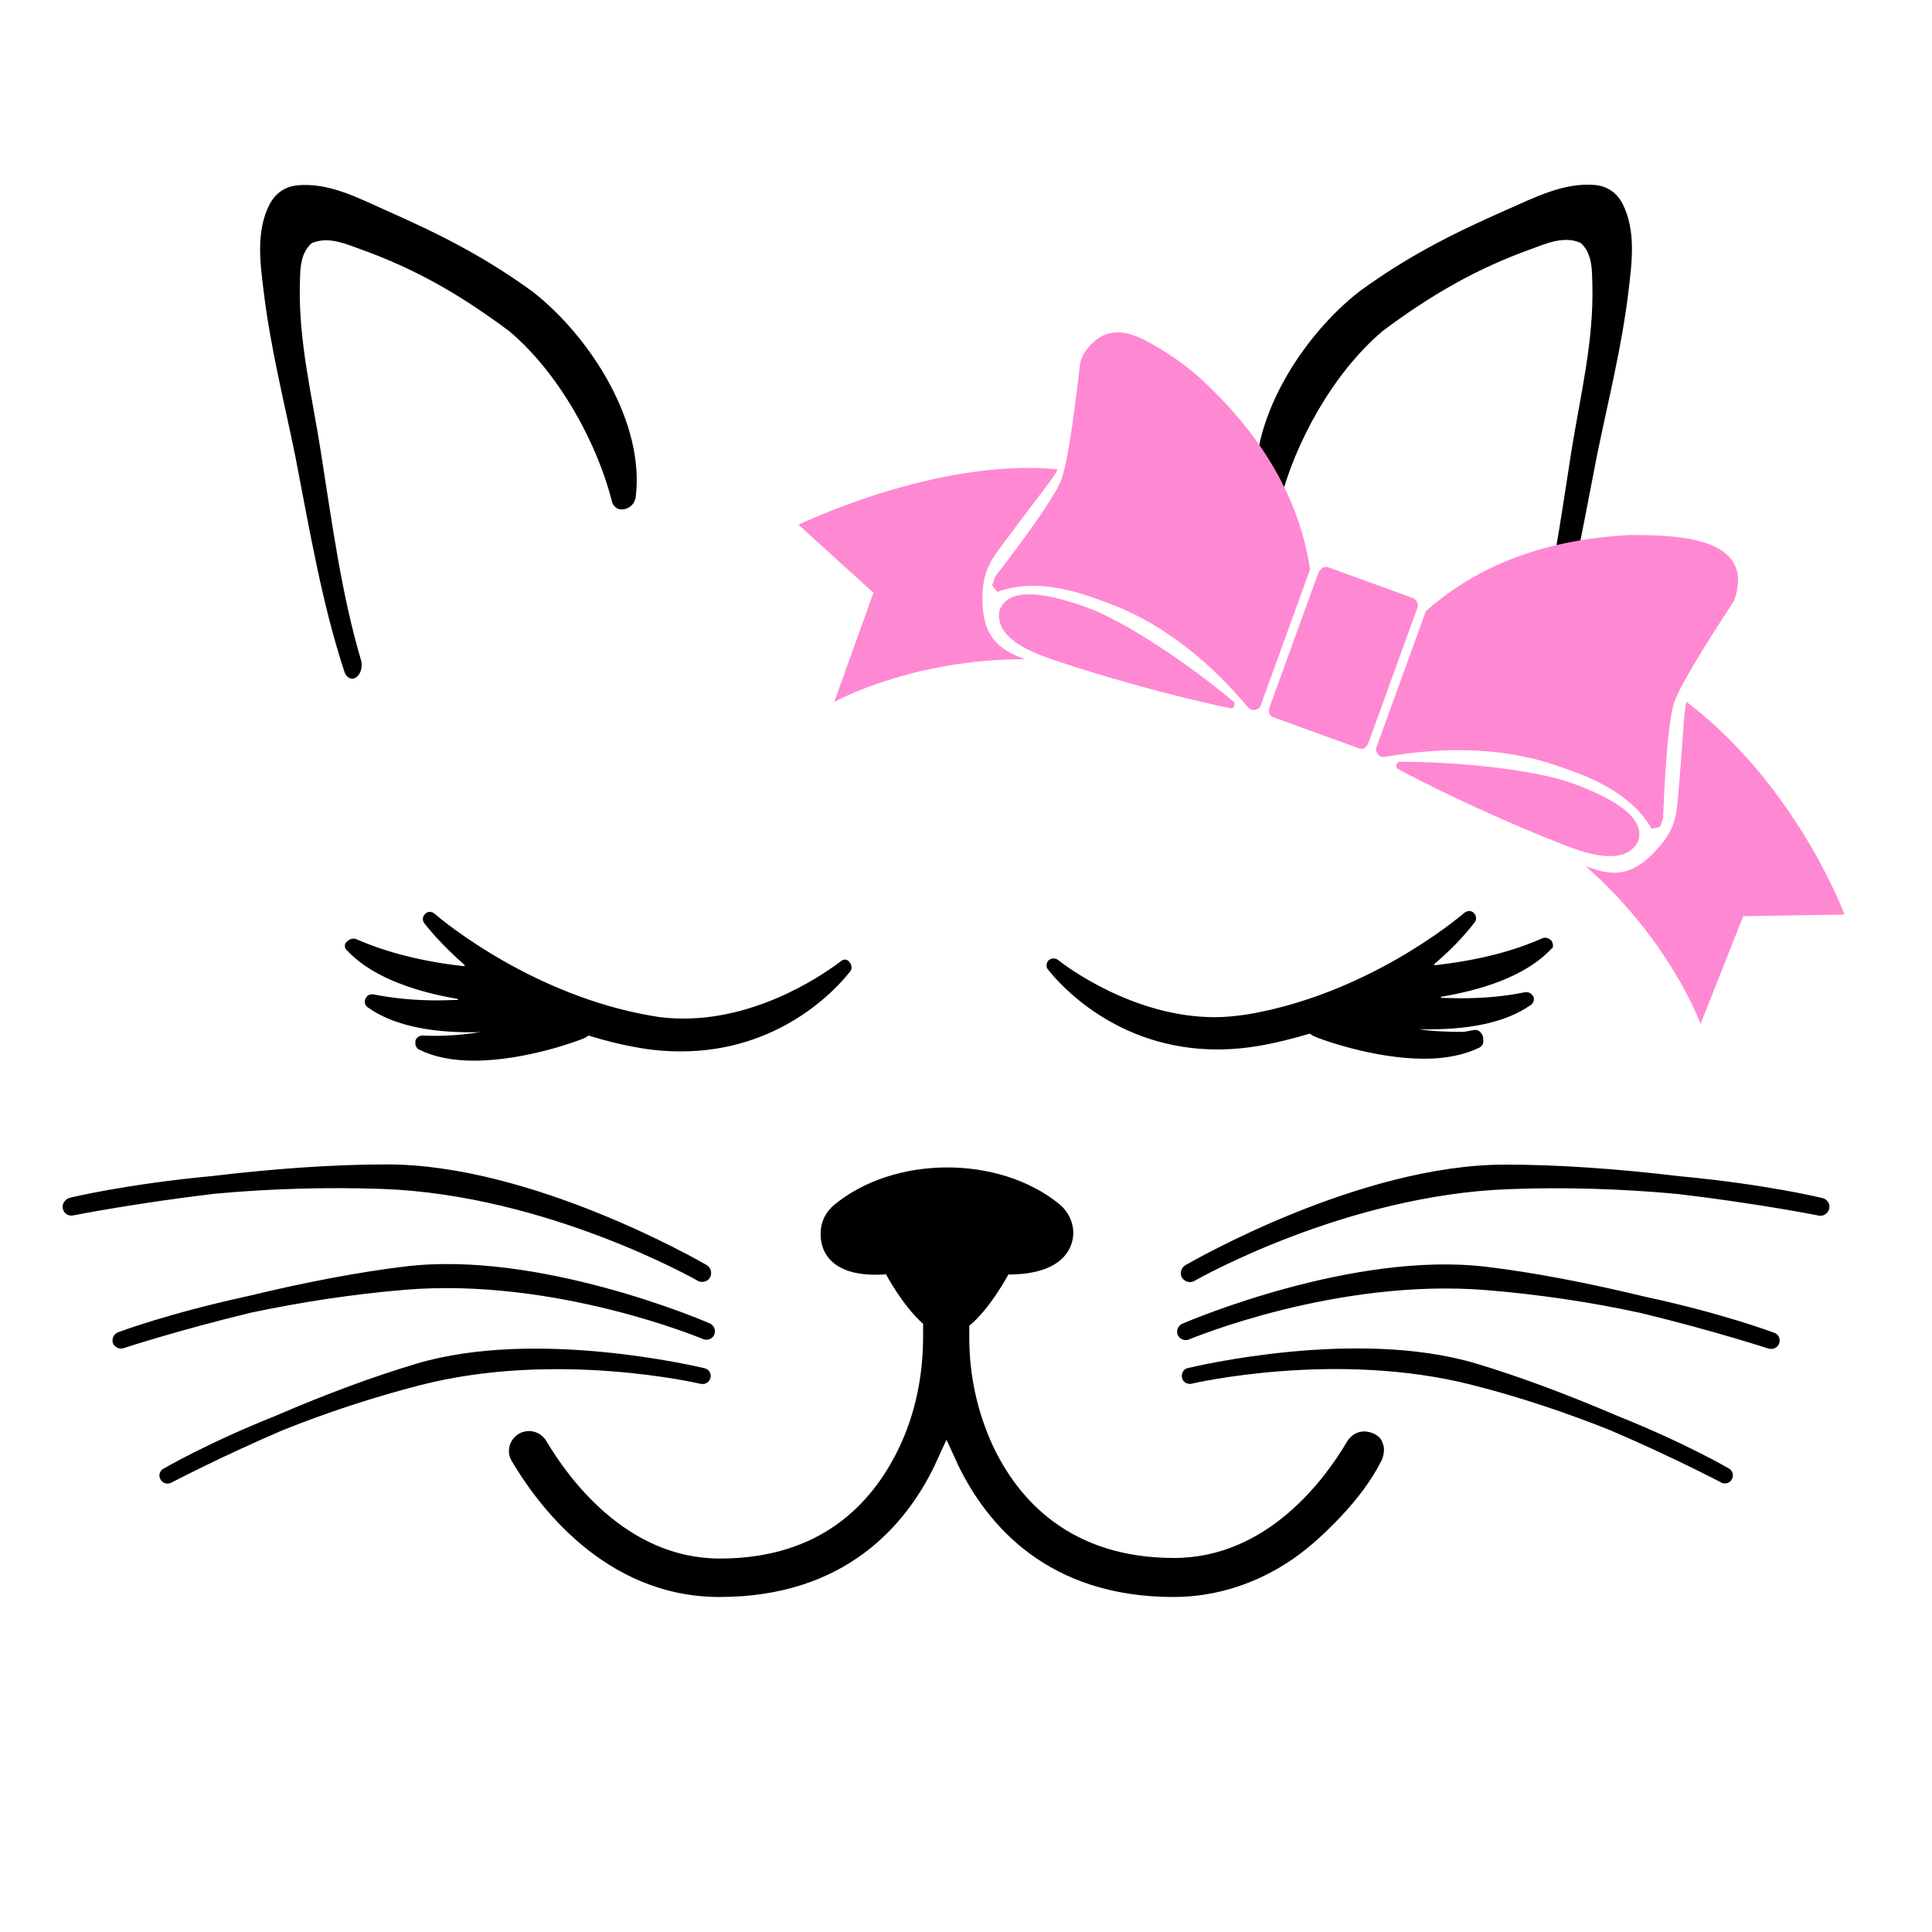
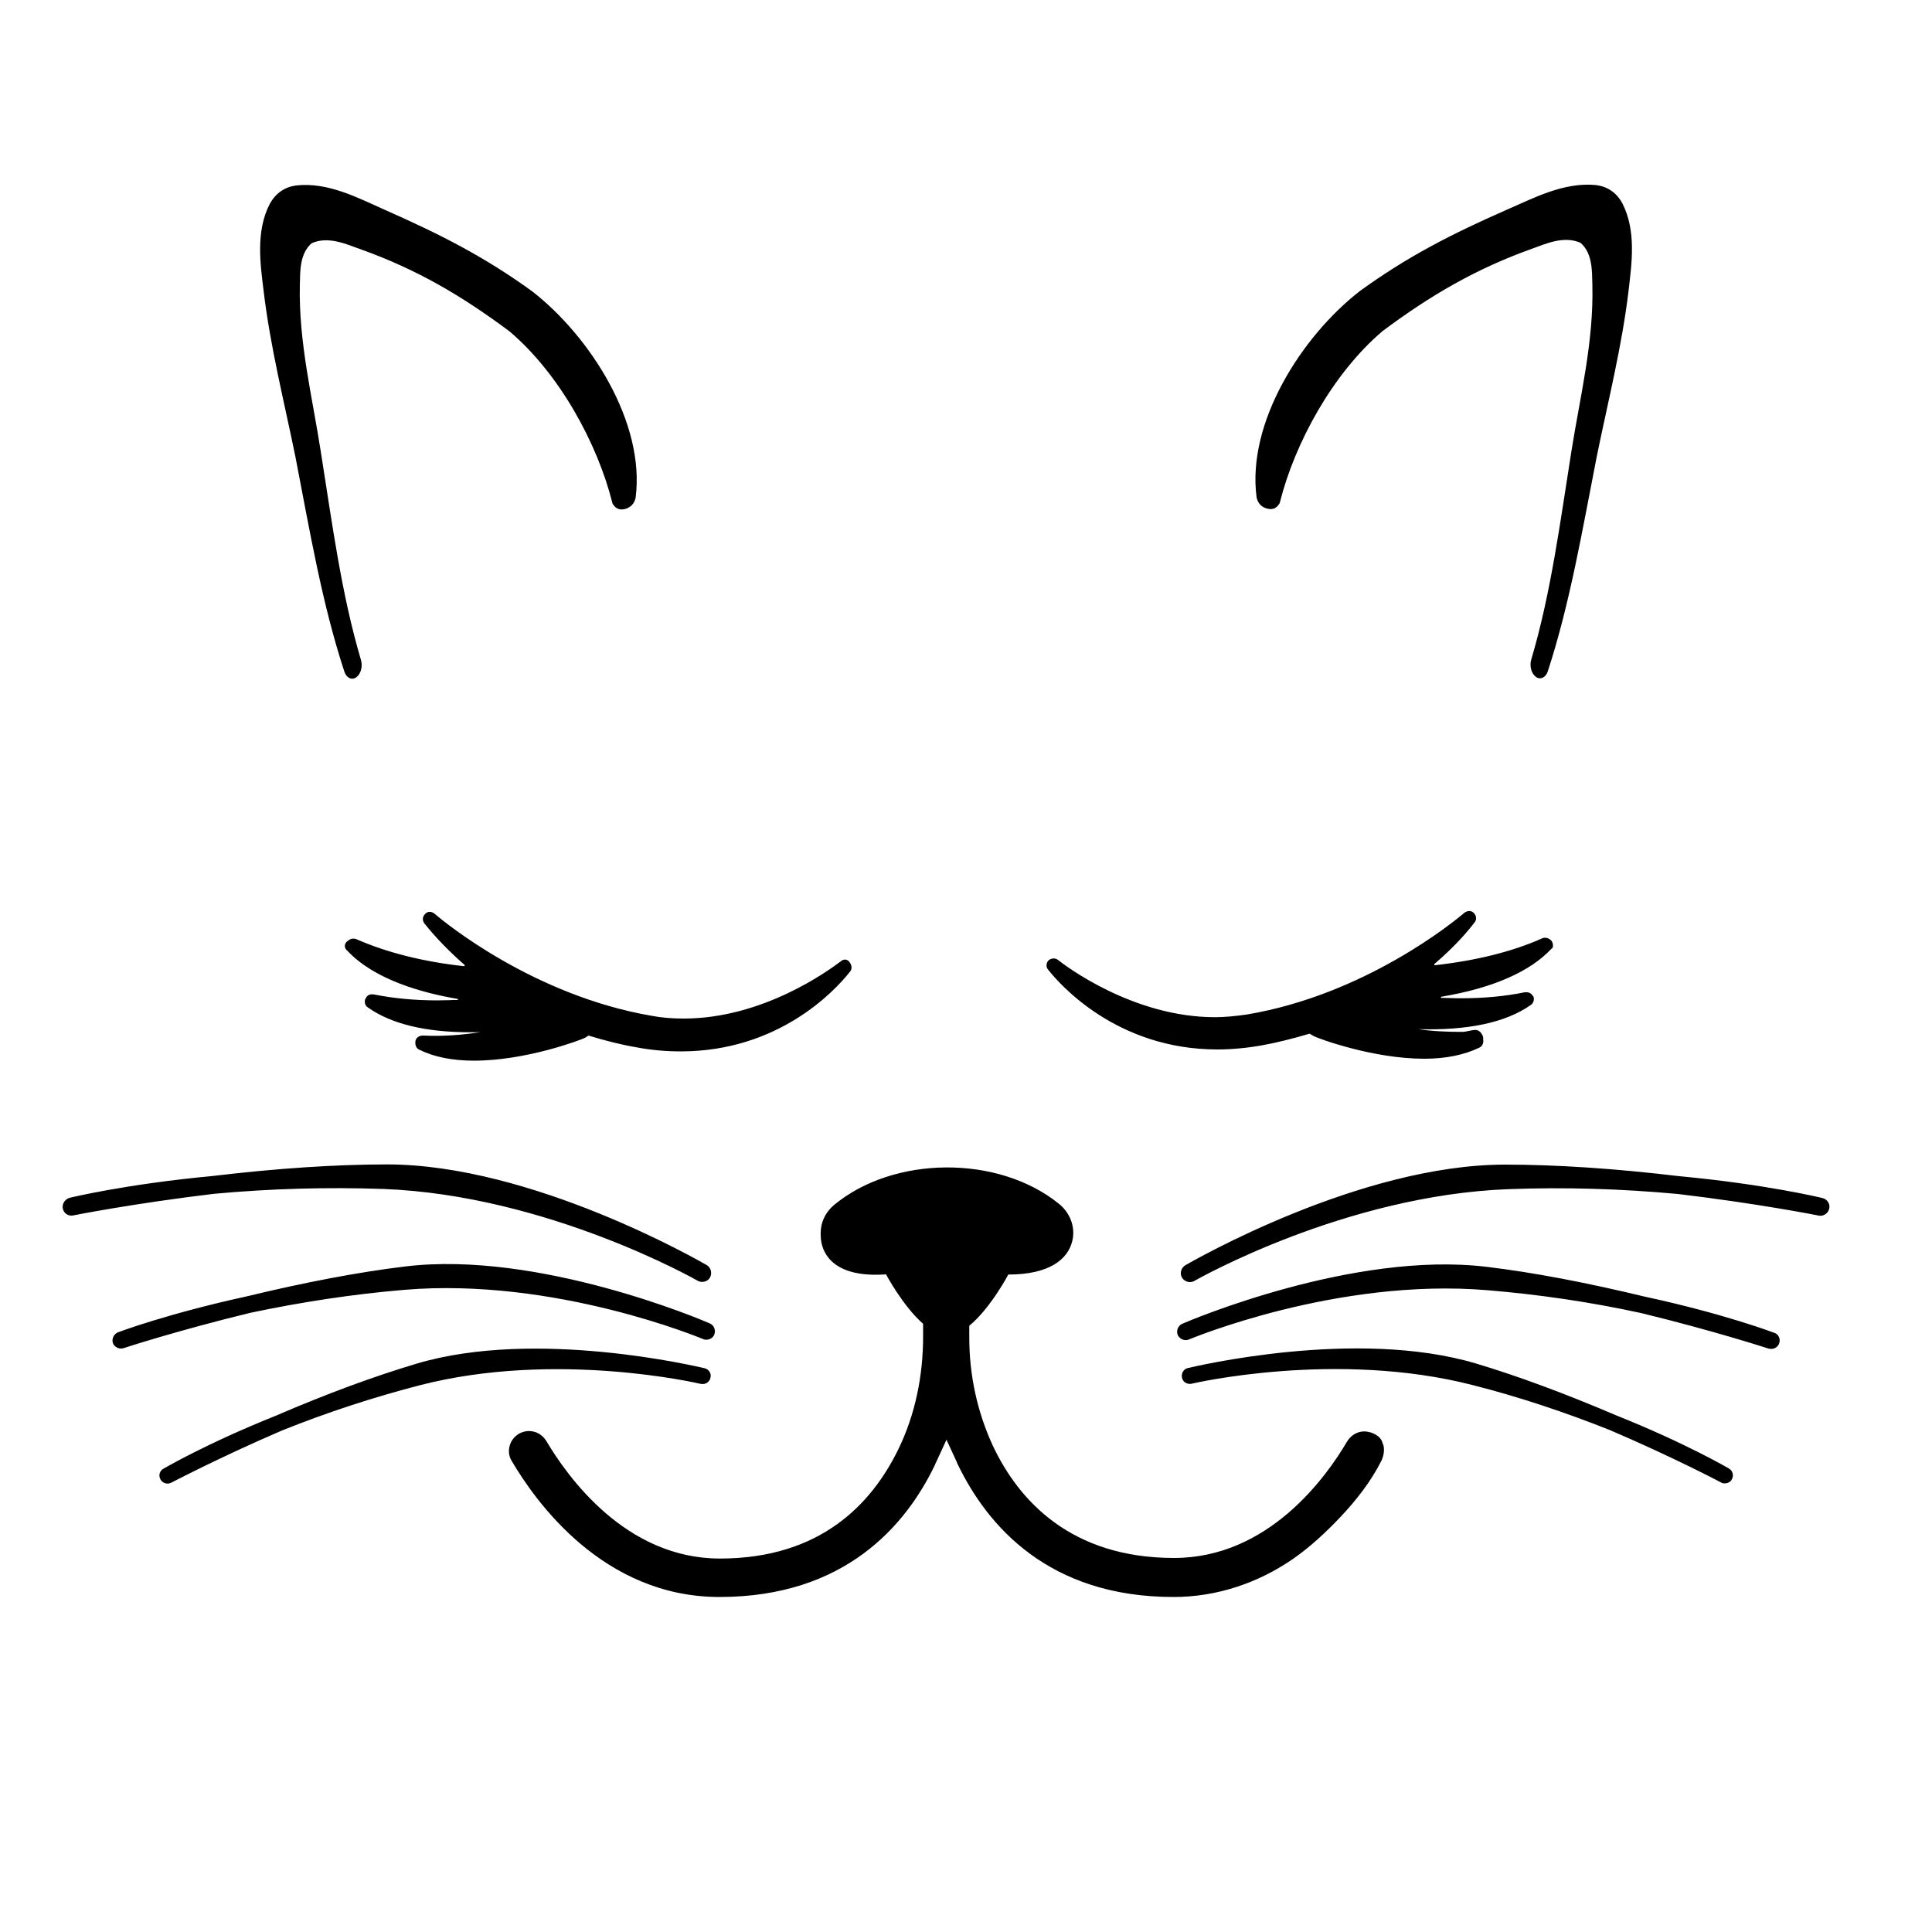
<svg xmlns="http://www.w3.org/2000/svg" version="1.1" id="Layer_1" x="0px" y="0px" width="1000px" height="1000px" viewBox="0 0 1000 1000" style="enable-background:new 0 0 1000 1000;" xml:space="preserve">
  <style type="text/css">
	.st0{fill:#FF88D2;}
</style>
  <g>
    <path d="M803.2,487.2l-0.1-0.2c-1.3-1.4-3-2-4.7-1.4c-15.6,7-34.4,11.6-55.7,14c-0.1,0-0.3,0-0.3-0.3c0,0-0.1-0.3,0-0.3   c11.5-9.8,18.3-18.2,20.7-21.4c1.3-1.4,1.2-3.5-0.2-5c-1.4-1.4-3.2-1.4-5-0.1c-5,4.3-51.2,42.3-112.5,52.6   c-6.3,0.9-11.7,1.4-16.5,1.4c-42.5,0-77.6-26.7-81.5-29.8c-1.4-0.9-3.1-0.8-4.6,0.3c-1.4,1.4-1.5,3.7-0.2,5   c5.5,7,35.1,41.2,87.5,41.2c7.2,0,14.9-0.7,22.9-2.1c7.8-1.4,16.1-3.5,24.6-6c0.2-0.1,0.3,0,0.4,0c0.3,0.2,0.6,0.3,0.8,0.5   c0.3,0.2,0.7,0.4,1,0.6c2.2,1.2,30.6,11.8,57.4,11.8c11.2,0,20.7-2,28.4-5.7c1.7-0.7,2.4-2.6,2.1-4.1V537c-0.3-1.7-1.9-3.9-3.9-3.9   l0,0c-2.3,0-4.7,1-7,1c-7.7,0-15.3-0.3-22.6-1.4c25.3,0.7,45-3.3,58.1-12.5c1.4-0.9,2-2.8,1.4-4.4l-0.2-0.3l-0.2-0.1   c-0.7-1.4-2.2-2-4.1-1.8c-10.3,2.1-21.2,3.1-32.9,3.1c-1.8,0-3.7,0-5.3-0.1c-1.8,0-3.5-0.1-4.9-0.1c-0.2,0-0.3-0.1-0.3-0.3   c0-0.1,0-0.3,0.3-0.3c26.7-4.5,45.9-13,57-24.9C804.1,490.7,804,488.5,803.2,487.2z M435.3,497.5c-6.5,4.9-40.4,29.7-81.4,29.7   c-5.7,0-11.2-0.4-16.5-1.4C276.1,515.3,230,477.3,225,473c-1.6-1.4-3.7-1.4-5,0.1c-1.4,1.4-1.5,3.3-0.3,4.9   c1.9,2.4,8.7,10.9,20.8,21.5c0,0,0.1,0.1,0,0.3c0,0.1-0.2,0.3-0.3,0.3c-21-2.3-39.8-7-55.8-14c-1.5-0.6-3.2-0.2-4.5,1   c-0.8,0.5-1.3,1.4-1.4,2.2c-0.1,1,0.3,2.1,1.3,2.8c14,15,38.7,21.8,56.9,24.9c0.3,0.1,0.4,0.2,0.3,0.4c0,0.1,0,0.2-0.2,0.2   c-1.6,0-3.3,0-5,0.1c-1.8,0-3.6,0.1-5.3,0.1c-11.7,0-22.5-1-33.1-3.1c-2.5-0.3-3.6,0.9-4,1.9l-0.3,0.4c-0.7,1.6-0.1,3.7,1.4,4.5   c12,8.5,29.8,12.8,52.9,12.8c1.9,0,3.7,0,5.4-0.1c-9.3,1.5-19.5,2.3-30,1.8c-2,0-3.6,1.3-3.8,3v0.3c-0.2,1.9,0.7,3.5,2,4   c7.6,3.8,17.2,5.7,28.4,5.7c26.8,0,55.2-10.7,57.3-11.8c0.4-0.2,0.8-0.4,1-0.6c0.3-0.2,0.5-0.3,0.8-0.5l0.2-0.1l0.2,0.1   c8.6,2.6,16.9,4.7,24.6,6c7.3,1.4,15.1,2.1,22.9,2.1c50.6,0,79.8-31.4,87.5-41.2c1.4-1.5,0.9-3.7-0.2-5   C438.7,496.4,436.6,496.3,435.3,497.5z M715,756.1c-5.4,10.7-12.9,20.3-21.1,29c-7.6,8-15.7,15.6-24.8,21.9   c-18.2,12.5-39.5,19.6-61.7,19.6c-64.9,0-96.3-37.1-111.4-68.1c-0.3-0.5-0.6-1.2-0.8-1.8l-5.3-11.5l-5.3,11.5   c-0.3,0.6-0.6,1.2-0.8,1.8c-15,31.1-46.5,68.1-111.4,68.1c-60.2,0-95.2-49.4-107.6-70.5c-1.5-2.5-1.8-5.5-0.8-8.4   c0.9-2.7,3-5,5.8-6.2c1.4-0.5,2.6-0.8,4-0.8c3.6,0,7,1.9,9,5.2c10.8,18.2,40.9,60.8,89.8,60.8c52.2,0,78.6-28.4,92.3-56.4   c8.9-18.2,12.9-38.4,12.9-58.6v-6.5c-10.5-9.2-19.2-25.6-19.2-25.6c-27.5,2-35-11.1-33.7-23.4c0.5-4.9,3-9.3,6.8-12.5   c30.9-25.6,84.9-26,116.3-0.7c5.8,4.6,8.8,12.1,7,19.4c-2.3,9.4-11.8,17.3-33.1,17.3c0,0-9.3,17.6-20.2,26.5v6.3   c0,19.2,4.1,38.2,12.1,55.6c13.5,28.8,40.7,58.3,93.9,58.3c48.8,0,78.7-41.8,89.5-60.2c2-3.3,5.4-5.4,9.2-5.3   c4.1,0.2,8.4,2.5,9.2,6c0.2,0.4,0.3,0.8,0.5,1.3C716.6,750.4,716.3,753.5,715,756.1z M946.8,625.6c-0.5,2.4-3,4.1-5.4,3.6   c-0.3-0.1-31.7-6.3-73-11.2c-29.2-2.7-58.6-3.6-87.4-2.5c-85,3.1-161.9,47-162.8,47.5c-0.7,0.4-1.5,0.6-2.3,0.6   c-1.7,0-3.2-0.9-4.1-2.3c-1.3-2.2-0.5-5,1.7-6.4c3.7-2.1,90.3-52.1,165.5-52.1c26.5,0,56.8,2,90.3,6c44.9,4.2,73.6,11.2,74,11.3   C945.8,620.7,947.4,623.2,946.8,625.6z M920.9,695.3c-0.6,1.8-2.3,2.9-4.2,2.9c-0.4,0-0.9-0.1-1.4-0.2c-0.3-0.1-28.2-9.2-65.6-18.3   c-26.5-5.8-53.3-9.7-79.9-11.9c-77.9-6.5-153.6,25.2-154.4,25.5c-0.7,0.3-1.5,0.4-2.2,0.3c-1.6-0.2-2.9-1.2-3.6-2.6   c-0.9-2.2,0.1-4.8,2.3-5.8c3.6-1.6,88.7-37.8,157.5-29.5c24.3,2.9,51.9,8.2,82.2,15.5c40.8,8.8,66.3,18.5,66.6,18.6   C920.6,690.5,921.7,693,920.9,695.3z M896.4,765.7c-0.7,1.4-2.2,2.1-3.7,2.1c-0.6,0-1.4-0.1-1.9-0.5c-0.2-0.1-24.6-13-57.3-27   c-23.3-9.3-47.3-17.3-71.3-23.4c-70.5-18.1-144.6-0.9-145.4-0.7c-0.7,0.2-1.5,0.1-2.2-0.1c-1.5-0.4-2.5-1.6-2.8-3   c-0.5-2.2,0.8-4.5,3-5c3.6-0.8,87.1-20.8,149-2.4c21.8,6.5,46.3,15.6,73,27c36,14.4,57.9,27.3,58.1,27.4   C896.9,761.3,897.5,763.7,896.4,765.7z M36,620c0.3-0.1,29.1-7.1,74-11.3c33.5-4,64-6,90.3-6c75.1,0,161.8,50,165.5,52.1   c2.2,1.3,2.9,4.2,1.7,6.4c-0.8,1.5-2.4,2.3-4.1,2.3c-0.8,0-1.6-0.2-2.3-0.6s-77.8-44.3-162.8-47.5c-28.8-1-58.2-0.2-87.4,2.5   c-41.2,4.9-72.6,11.1-73,11.2c-2.5,0.5-4.9-1-5.4-3.6C32,623.2,33.6,620.7,36,620z M61.1,689.6c0.2-0.1,25.7-9.7,66.6-18.6   c30.2-7.3,58-12.6,82.2-15.5c68.9-8.3,154,27.9,157.5,29.5c2.2,0.9,3.2,3.6,2.3,5.8c-0.6,1.5-2,2.4-3.6,2.6c-0.7,0.1-1.6,0-2.2-0.3   c-0.7-0.3-76.5-32-154.4-25.5c-26.5,2.2-53.4,6.3-79.9,11.9c-37.5,9.1-65.4,18.2-65.6,18.3c-0.4,0.1-0.9,0.2-1.4,0.2   c-1.8,0-3.6-1.2-4.2-2.9C57.8,693,58.8,690.5,61.1,689.6z M84.6,760.2c0.2-0.1,22.1-13,58.1-27.4c26.6-11.5,51.2-20.5,73-27   c61.9-18.4,145.5,1.6,149,2.4c2.2,0.5,3.7,2.8,3,5c-0.3,1.5-1.5,2.6-2.8,3c-0.7,0.2-1.5,0.2-2.2,0.1c-0.7-0.2-74.8-17.5-145.4,0.7   c-24,6.2-47.9,14-71.3,23.4c-32.8,14.1-57,26.9-57.3,27c-0.6,0.3-1.3,0.5-1.9,0.5c-1.5,0-2.9-0.7-3.7-2.1   C81.9,763.7,82.6,761.3,84.6,760.2z M826.2,95.8c5.9,0.8,10.5,3.9,13.5,9.4c7.4,14.3,4.8,31.5,3.3,44.8   c-3.5,29.5-10.7,57.7-16.5,86.2c-7.4,37.6-13.8,75.9-25.4,111.4c-1.1,3.2-4,4.5-6.3,2.6l0,0c-2.3-1.8-3.2-5.7-2.2-8.9   c10.2-34.4,15-71.5,20.8-108c4.4-27.8,11.6-56.4,10.8-86.1c-0.2-6.7,0.2-16-6.1-21.5c-8.7-3.9-18.3,0.6-25.3,3.1   c-29.3,10.5-52.7,24.3-77.1,42.5c-26,22-45.6,58.3-53.2,88.6c0,0.2-0.1,0.2-0.1,0.4c-0.1,0.1-0.1,0.2-0.2,0.4   c-1.6,2.5-3.6,3.3-6.5,2.5c-0.3-0.1-0.7-0.2-1.1-0.4c-1.7-0.7-3.5-2.2-4.2-5.4c-5.1-38.7,23.3-83.3,53.4-106.7   c24.6-17.9,47.8-29.7,76-42.1C793.5,102.7,809.3,94.1,826.2,95.8z M199.6,108.8c28.1,12.4,51.4,24.2,76,42.1   c30,23.4,58.4,67.9,53.4,106.7c-0.7,3.2-2.5,4.6-4.2,5.4c-0.4,0.2-0.8,0.3-1.1,0.4c-2.9,0.8-4.9,0-6.5-2.5   c-0.1-0.1-0.1-0.2-0.2-0.4c0-0.2-0.1-0.2-0.1-0.4c-7.6-30.3-27.2-66.6-53.2-88.6c-24.4-18.2-47.7-32-77.1-42.5   c-7.1-2.5-16.6-7-25.3-3.1c-6.3,5.5-5.9,14.7-6.1,21.5c-0.7,29.6,6.5,58.3,10.8,86.1c5.8,36.5,10.6,73.5,20.8,108   c1,3.2,0.1,7.1-2.2,8.9l0,0c-2.3,1.9-5.2,0.6-6.3-2.6c-11.7-35.5-18.1-73.8-25.4-111.4c-5.8-28.5-13-56.7-16.5-86.2   c-1.6-13.2-4.2-30.5,3.3-44.8c3.1-5.5,7.7-8.6,13.5-9.4C170,94.1,185.8,102.7,199.6,108.8z" />
-     <path class="st0" d="M687.4,293.6l44.1,16c2.2,1.2,2.8,3.1,1.9,5.7l-25,68.9c-1.1,3-2.8,3.9-5.1,3.1l-44.1-16   c-2.3-0.8-3-2.7-1.9-5.7l25-68.9C683.8,294,685.4,293,687.4,293.6L687.4,293.6z M887.7,283c9.7,4.7,15.2,13.1,9.8,28.1   c-17.8,27.1-28,44.3-30.7,51.8c-2.7,7.4-4.7,27.6-6,60.7l-1.6,4.4l-4.3,1c-7-12.6-20.7-22.5-41.1-29.9l-5.3-1.9   c-26.7-9.7-57.4-11.5-91.8-5.4c-2.4,0.4-4.4-1.4-4.5-4.3l25.8-71.1c27.1-24.2,62.4-37.3,106.1-39.5C856.2,277,875.3,277,887.7,283z    M813.8,405.4L813.8,405.4c-19.4-7-59-11.2-89.3-11.1c-1.7,0-2.5,2.9-1,3.7c35.7,19,75.5,35.5,90.5,41c17.7,6.4,28.9,5.4,33.8-3.2   C851.6,425.1,840.3,415.1,813.8,405.4z M584.6,172.9c4.4,1.2,8.7,3.4,12.6,5.7c8.7,5,17.4,11,24.7,17.8   c32.1,29.7,50.8,62.5,56.2,98.3l-25.8,71.1c-1.9,2.2-4.6,2.2-6.2,0.4c-22.5-26.7-47.1-44.9-73.9-54.6l-5.3-1.9   c-20.3-7.3-37.1-8.5-50.7-3.3l-2.7-3.5l1.6-4.4c20.2-26.3,31.6-43,34.3-50.4s5.9-27.1,9.6-59.4c0.7-6,7-12.9,12.3-15.2   C575.9,171.6,580.3,171.7,584.6,172.9z M562.8,314.5L562.8,314.5c19.4,7,52.5,29.2,75.7,48.7c1.3,1.1,0.1,3.8-1.6,3.4   c-39.6-8.3-80.8-21.1-95.7-26.5c-17.7-6.4-25.7-14.4-23.9-24.1C521.3,305.3,536.4,304.9,562.8,314.5z M858.3,438.9   c-13.5,15.4-24,14.7-37.6,9.4c44.1,38.7,59.5,81.7,59.5,81.7l22.1-55.8l52.4-0.8c0,0-24.4-66.4-81.7-110.1   c-1.3,2.1-1.9,20.1-4.6,51.1C867.5,424.9,865.3,431,858.3,438.9z M517.1,284.3c18.5-25.1,29.9-38.9,30.3-41.4   c-62.9-6-134.1,28.7-134.1,28.7l38.8,35.2l-20.3,56.5c0,0,40-22.2,98.7-22.1c-13.7-5.1-22.1-11.5-22-31.9   C508.6,298.6,511,292.6,517.1,284.3z" />
  </g>
</svg>